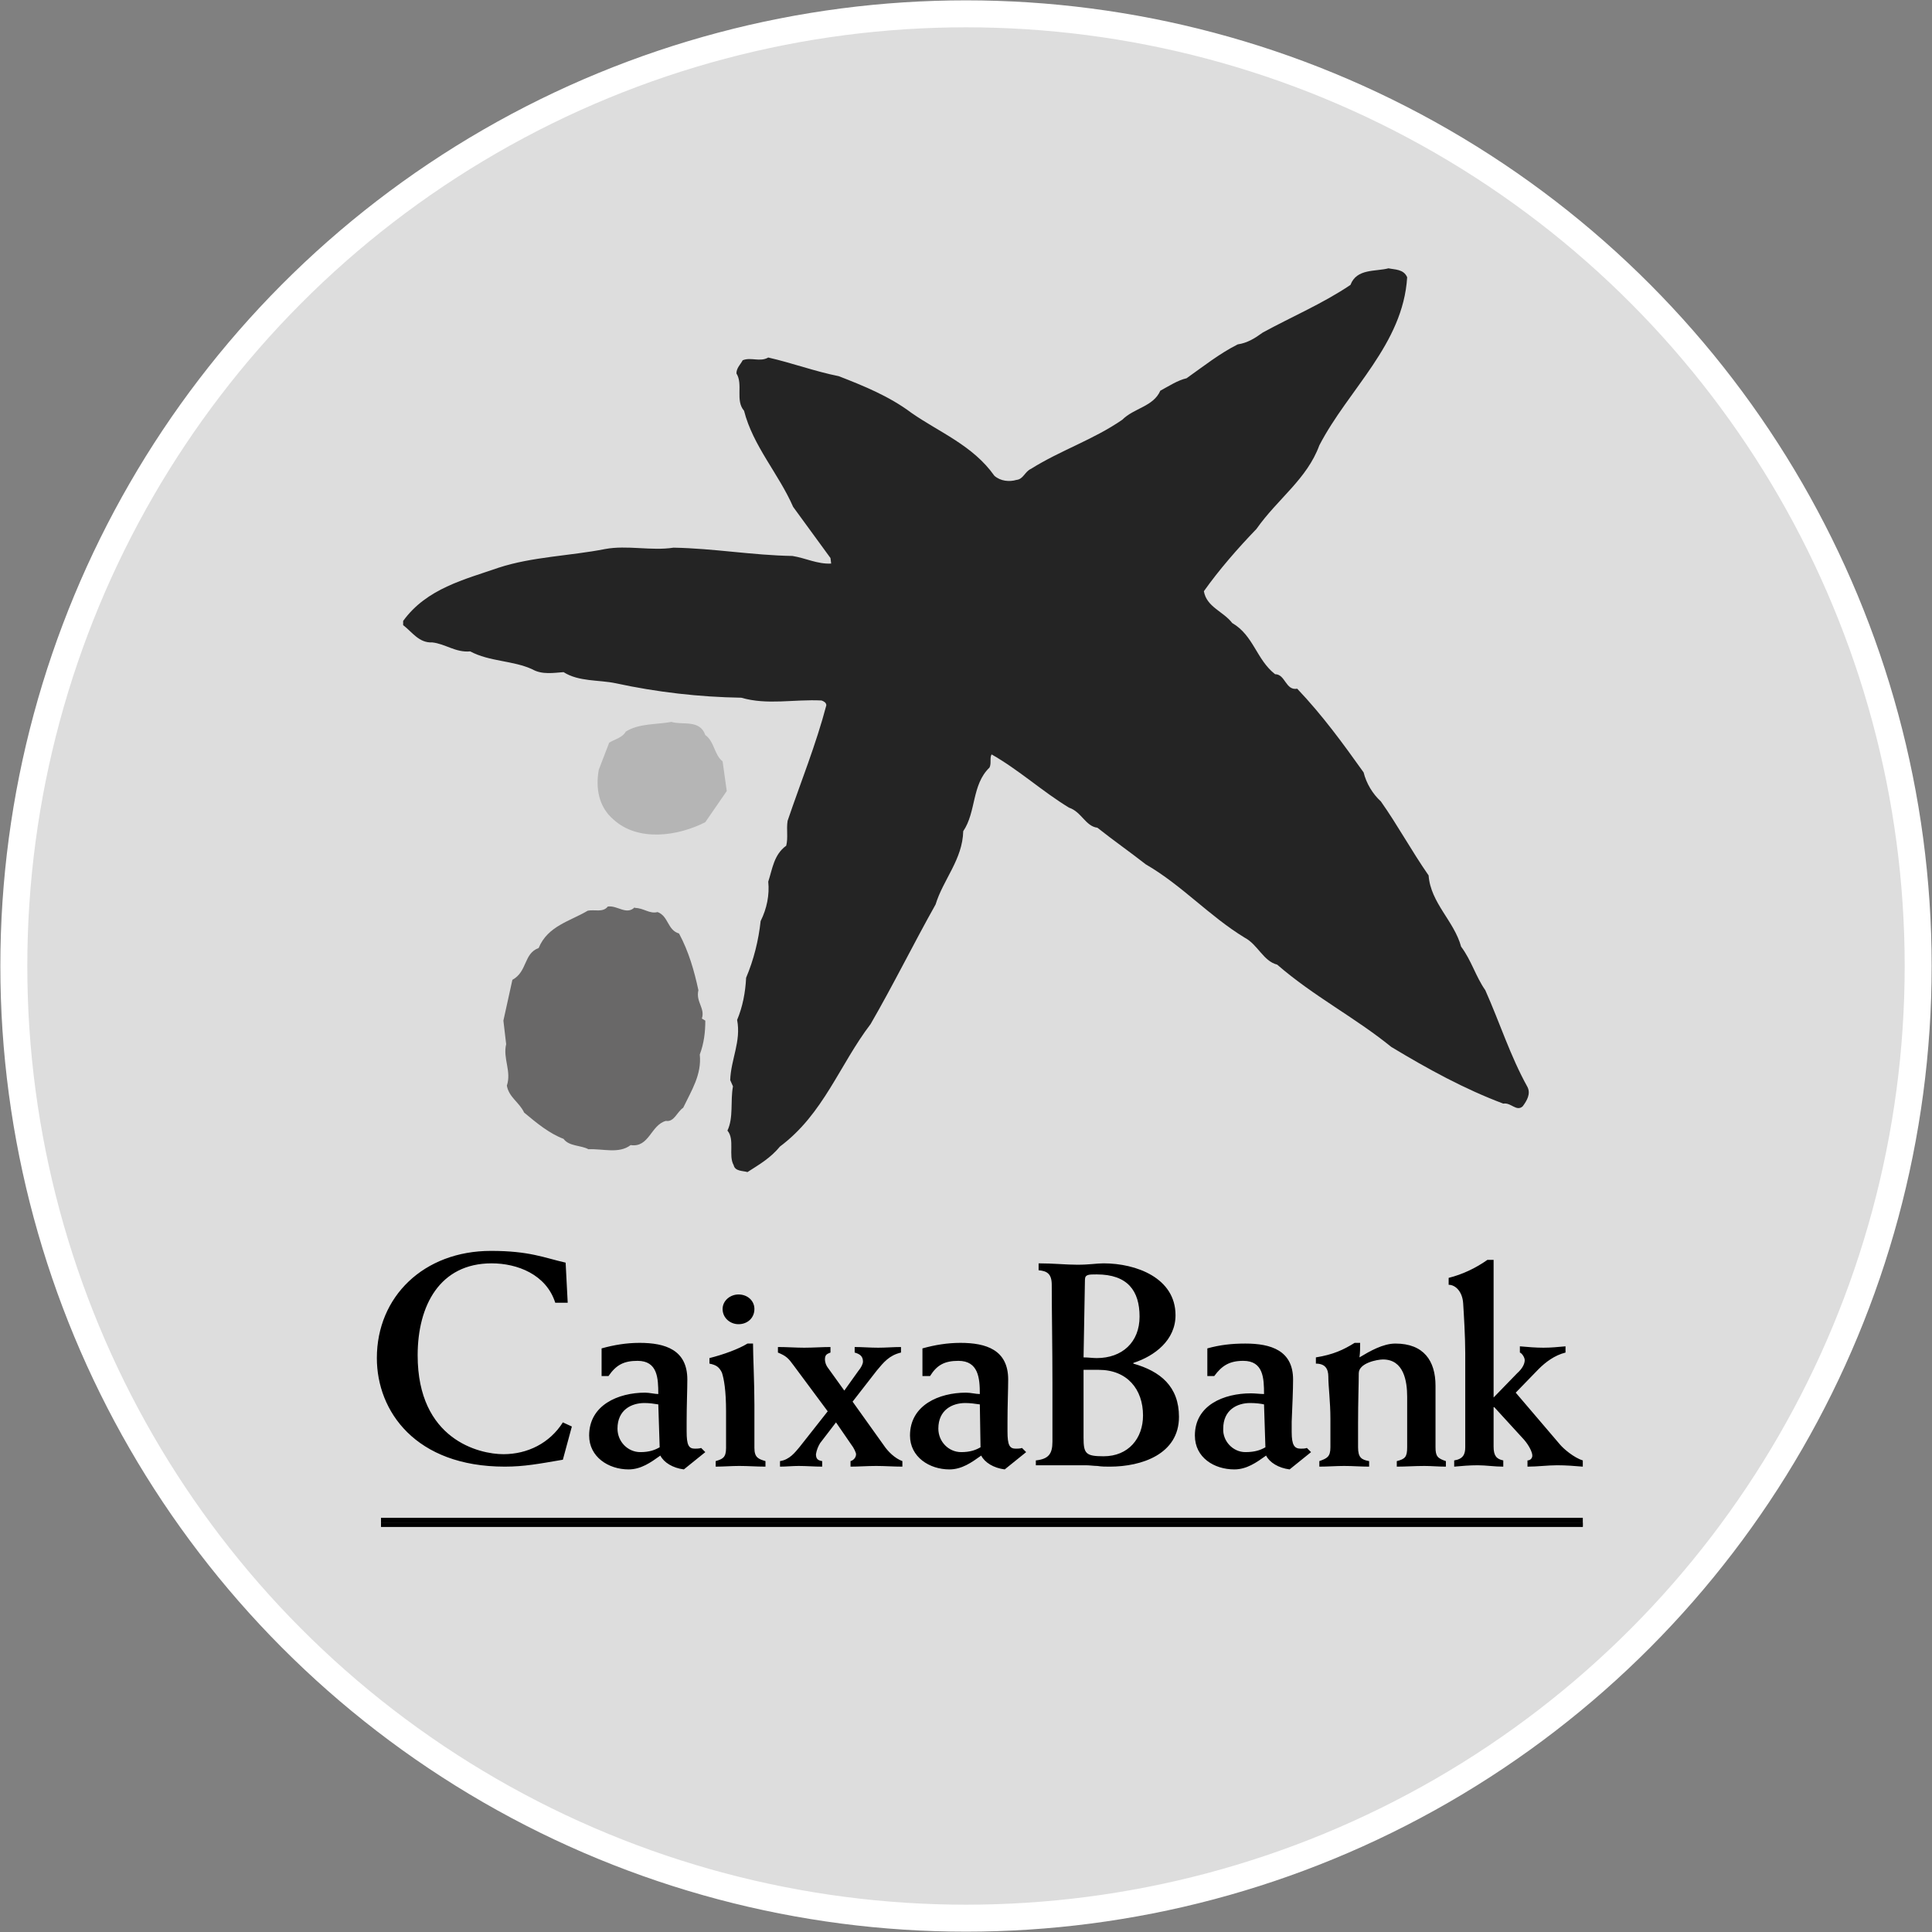
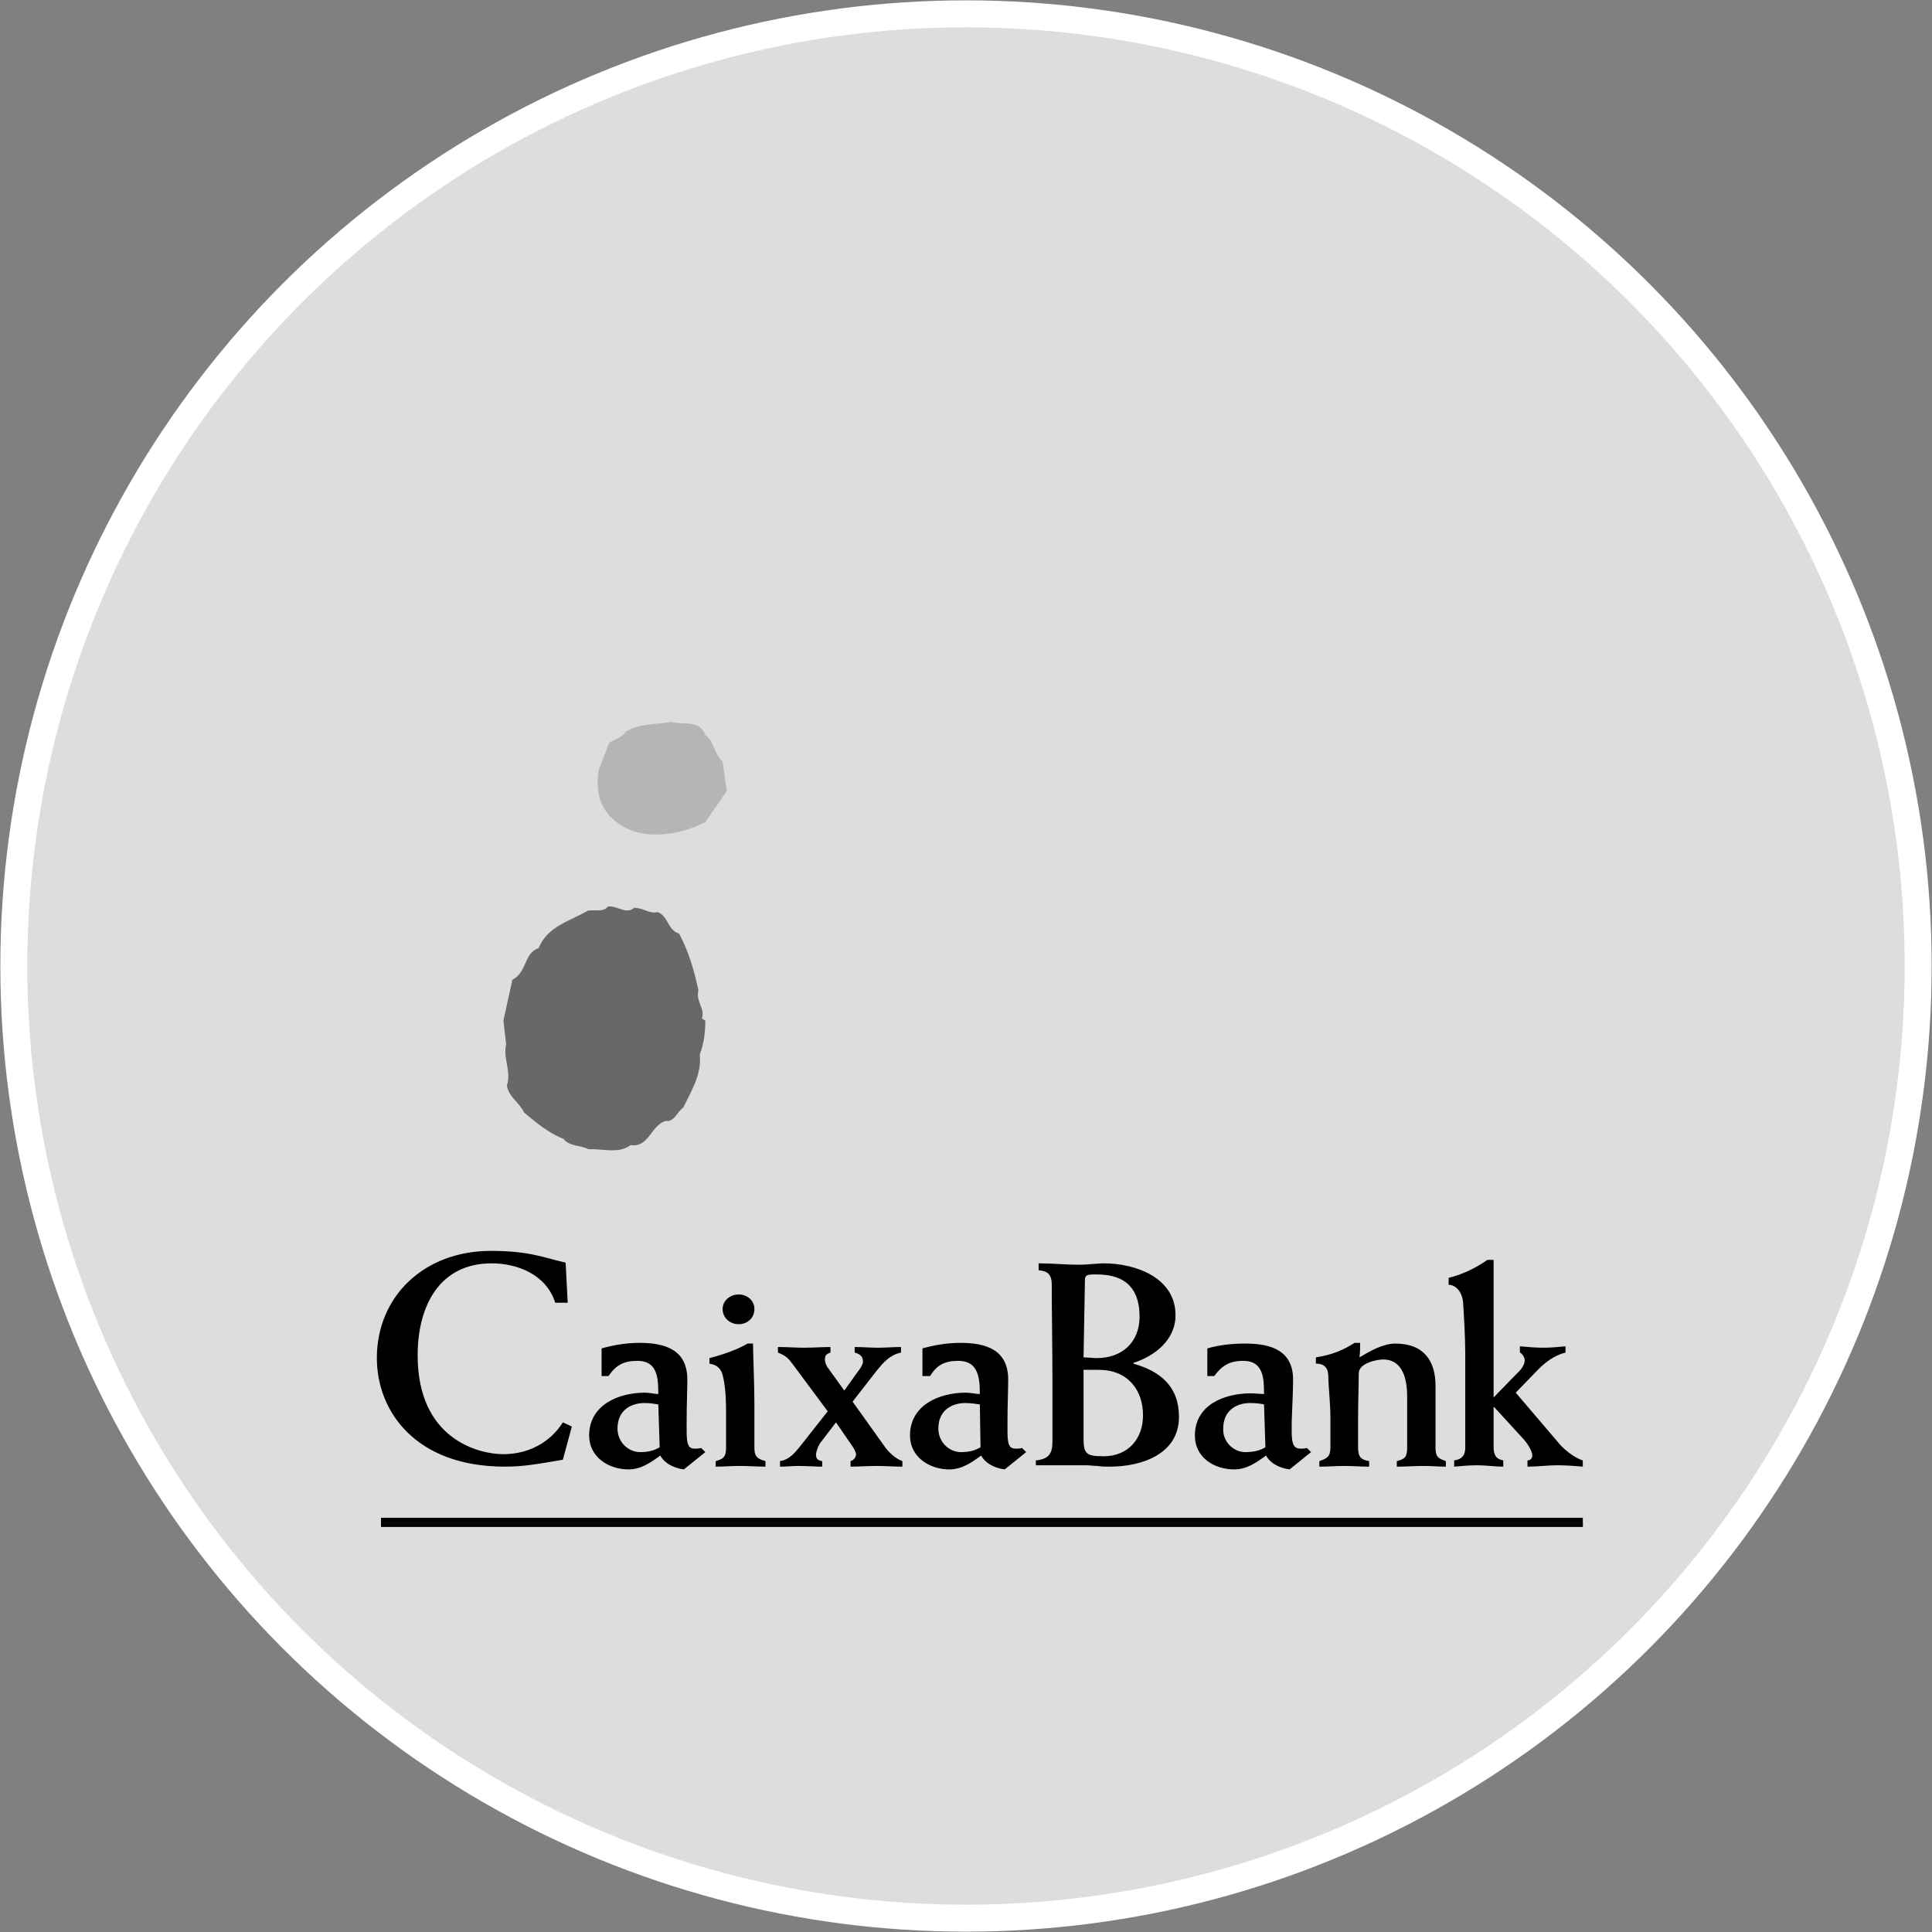
<svg xmlns="http://www.w3.org/2000/svg" xml:space="preserve" width="30px" height="30px" version="1.1" style="shape-rendering:geometricPrecision; text-rendering:geometricPrecision; image-rendering:optimizeQuality; fill-rule:evenodd; clip-rule:evenodd" viewBox="0 0 27.94 27.94">
  <rect x="0" y="0" width="27.94" height="27.94" fill="#808080" stroke="none" />
  <defs>
    <style type="text/css">
   
    .str0 {stroke:white;stroke-width:0.39;stroke-miterlimit:22.926}
    .fil1 {fill:black}
    .fil4 {fill:#242424}
    .fil3 {fill:#696868}
    .fil2 {fill:#B5B5B5}
    .fil0 {fill:#DDDDDD}
   
  </style>
  </defs>
  <g id="Capa_x0020_1">
    <circle class="fil0 str0" cx="13.97" cy="13.97" r="13.77" />
  </g>
  <g id="Capa_x0020_1_0">
    <polygon class="fil1" points="5.51,22.02 22.89,22.02 22.89,21.95 5.51,21.95 " />
    <g>
      <path class="fil1" d="M5.51 22.08l17.38 0 0 -0.06 -17.38 0 0 0.06zm12.79 -1.15c-0.07,0.04 -0.15,0.07 -0.29,0.07 -0.18,0 -0.33,-0.16 -0.32,-0.34 0,0 0,0 0,0 0,-0.27 0.2,-0.37 0.39,-0.37 0.08,0 0.16,0.01 0.2,0.02l0.02 0.62zm-0.74 -1.03c0.11,-0.15 0.22,-0.22 0.42,-0.22 0.29,0 0.3,0.25 0.3,0.48 -0.05,0 -0.13,-0.01 -0.19,-0.01 -0.39,0 -0.81,0.17 -0.81,0.61 0,0.32 0.28,0.49 0.57,0.49 0.18,0 0.32,-0.1 0.46,-0.2 0.05,0.1 0.18,0.18 0.34,0.2l0.31 -0.25 -0.06 -0.06c-0.03,0.01 -0.06,0.01 -0.09,0.01 -0.09,0 -0.13,-0.05 -0.13,-0.24l0 -0.15c0.01,-0.24 0.02,-0.46 0.02,-0.61 0,-0.42 -0.32,-0.52 -0.69,-0.52 -0.2,0 -0.37,0.02 -0.55,0.07l0 0.4 0.1 0zm-9.35 -1.06l-0.18 0c-0.13,-0.41 -0.55,-0.57 -0.92,-0.57 -0.75,0 -1.07,0.61 -1.07,1.33 0,1.22 0.89,1.43 1.24,1.43 0.35,0 0.67,-0.16 0.86,-0.46l0.13 0.06 -0.13 0.48c-0.35,0.06 -0.56,0.1 -0.84,0.1 -1.29,0 -1.85,-0.8 -1.85,-1.57 0,-0.89 0.68,-1.55 1.65,-1.55 0.56,0 0.77,0.1 1.08,0.17l0.03 0.58zm0.49 1.06l0 -0.4c0.18,-0.05 0.36,-0.08 0.55,-0.08 0.37,0 0.69,0.1 0.69,0.53 0,0.15 -0.01,0.37 -0.01,0.61l0 0.14c0,0.2 0.03,0.25 0.12,0.25 0.02,0 0.06,0 0.09,-0.01l0.06 0.06 -0.31 0.25c-0.16,-0.02 -0.29,-0.1 -0.34,-0.2 -0.14,0.1 -0.28,0.2 -0.46,0.2 -0.29,0 -0.57,-0.18 -0.57,-0.49 0,-0.44 0.42,-0.62 0.81,-0.62 0.06,0 0.14,0.02 0.19,0.02 0,-0.23 -0.01,-0.48 -0.3,-0.48 -0.2,0 -0.31,0.06 -0.42,0.22l-0.1 0zm0.82 0.41c-0.06,-0.01 -0.13,-0.02 -0.2,-0.02 -0.19,0 -0.39,0.1 -0.39,0.37 0,0.19 0.15,0.34 0.33,0.34 0.13,0 0.21,-0.03 0.28,-0.07l-0.02 -0.62zm1.37 -0.88c0,0.18 0.02,0.55 0.02,0.89l0 0.62c0,0.14 0.06,0.16 0.16,0.19l0 0.08c-0.13,0 -0.25,-0.01 -0.38,-0.01 -0.11,0 -0.23,0.01 -0.34,0.01l0 -0.08c0.1,-0.03 0.15,-0.05 0.15,-0.19l0 -0.53c0,-0.3 -0.03,-0.47 -0.06,-0.56 -0.04,-0.08 -0.08,-0.11 -0.18,-0.13l0 -0.08c0.2,-0.05 0.42,-0.13 0.55,-0.21l0.08 0zm-0.21 -0.71c0.13,0 0.23,0.09 0.23,0.21 0,0.13 -0.1,0.22 -0.23,0.22 -0.12,0 -0.23,-0.09 -0.23,-0.22 0,-0.12 0.11,-0.21 0.23,-0.21l0 0zm0.6 2.41c0.14,-0.02 0.22,-0.13 0.28,-0.2l0.41 -0.52 -0.49 -0.66c-0.08,-0.11 -0.11,-0.14 -0.23,-0.19l0 -0.08c0.13,0 0.26,0.01 0.38,0.01 0.13,0 0.26,-0.01 0.38,-0.01l0 0.08c-0.05,0.02 -0.08,0.03 -0.08,0.1 0,0.03 0.01,0.08 0.05,0.13l0.23 0.32 0.2 -0.28c0.05,-0.06 0.07,-0.11 0.07,-0.14 0,-0.08 -0.05,-0.11 -0.12,-0.13l0 -0.08c0.11,0 0.22,0.01 0.34,0.01 0.11,0 0.22,-0.01 0.33,-0.01l0 0.08c-0.17,0.04 -0.25,0.14 -0.35,0.26l-0.35 0.45 0.45 0.63c0.06,0.09 0.16,0.19 0.27,0.23l0 0.08c-0.13,0 -0.25,-0.01 -0.38,-0.01 -0.13,0 -0.25,0.01 -0.37,0.01l0 -0.08c0.04,-0.01 0.08,-0.05 0.08,-0.1 0,-0.02 -0.03,-0.09 -0.07,-0.14l-0.22 -0.32 -0.23 0.3c-0.03,0.05 -0.05,0.1 -0.06,0.16 0,0.07 0.03,0.09 0.09,0.1l0 0.08c-0.11,0 -0.23,-0.01 -0.34,-0.01 -0.09,0 -0.18,0.01 -0.27,0.01l0 -0.08zm2.06 -1.23l0 -0.4c0.18,-0.05 0.36,-0.08 0.55,-0.08 0.37,0 0.69,0.1 0.69,0.53 0,0.15 -0.01,0.37 -0.01,0.61l0 0.14c0,0.2 0.03,0.25 0.12,0.25 0.02,0 0.06,0 0.09,-0.01l0.06 0.06 -0.31 0.25c-0.16,-0.02 -0.29,-0.1 -0.34,-0.2 -0.14,0.1 -0.28,0.2 -0.46,0.2 -0.29,0 -0.57,-0.18 -0.57,-0.49 0,-0.44 0.42,-0.62 0.81,-0.62 0.07,0 0.14,0.02 0.2,0.02 0,-0.23 -0.02,-0.48 -0.31,-0.48 -0.2,0 -0.31,0.06 -0.41,0.22l-0.11 0zm0.83 0.41c-0.07,-0.01 -0.14,-0.02 -0.21,-0.02 -0.19,0 -0.39,0.1 -0.39,0.37 0,0.19 0.15,0.34 0.33,0.34 0.13,0 0.21,-0.03 0.28,-0.07l-0.01 -0.62zm1.52 -1.8c0,-0.08 0.05,-0.08 0.17,-0.08 0.45,0 0.62,0.24 0.62,0.61 0,0.37 -0.25,0.6 -0.62,0.6 -0.06,0 -0.12,-0.01 -0.19,-0.01l0.02 -1.12zm-0.47 2.34c0,0.18 -0.06,0.25 -0.24,0.27l0 0.07 0.72 0c0.06,0 0.12,0.01 0.17,0.01 0.06,0.01 0.12,0.01 0.18,0.01 0.46,0 1,-0.18 1,-0.72 0,-0.44 -0.27,-0.66 -0.66,-0.77l0 -0.01c0.31,-0.1 0.61,-0.33 0.61,-0.69 0,-0.54 -0.57,-0.75 -1.04,-0.75 -0.1,0 -0.2,0.02 -0.38,0.02 -0.17,0 -0.34,-0.02 -0.56,-0.02l0 0.1c0.12,0.01 0.19,0.05 0.19,0.21 0,0.38 0.01,0.91 0.01,1.42l0 0.85zm0.45 -1.04c0.09,0 0.15,0 0.22,0 0.41,0 0.64,0.28 0.64,0.66 0,0.33 -0.21,0.59 -0.57,0.59 -0.26,0 -0.29,-0.04 -0.29,-0.27l0 -0.98zm3.36 -0.09c0.13,0 0.18,0.07 0.18,0.19 0,0.14 0.03,0.36 0.03,0.61l0 0.41c0,0.14 -0.05,0.16 -0.16,0.2l0 0.08c0.12,0 0.24,-0.01 0.36,-0.01 0.12,0 0.24,0.01 0.36,0.01l0 -0.08c-0.11,-0.02 -0.16,-0.05 -0.16,-0.2l0 -0.35c0,-0.32 0.01,-0.56 0.01,-0.72 0,-0.15 0.27,-0.2 0.35,-0.2 0.3,0 0.35,0.31 0.35,0.54l0 0.73c0,0.14 -0.03,0.17 -0.15,0.2l0 0.08c0.13,0 0.26,-0.01 0.4,-0.01 0.1,0 0.2,0.01 0.31,0.01l0 -0.08c-0.12,-0.04 -0.15,-0.07 -0.15,-0.2l0 -0.89c0,-0.36 -0.17,-0.61 -0.58,-0.61 -0.18,0 -0.37,0.11 -0.52,0.2 0.01,-0.07 0.01,-0.13 0.01,-0.21l-0.08 0c-0.16,0.1 -0.31,0.17 -0.56,0.21l0 0.09zm3.86 1.4c-0.13,-0.04 -0.28,-0.17 -0.33,-0.23l-0.64 -0.75 0.33 -0.34c0.1,-0.1 0.23,-0.2 0.39,-0.24l0 -0.09c-0.11,0.01 -0.21,0.02 -0.32,0.02 -0.11,0 -0.23,-0.01 -0.34,-0.02l0 0.09c0.03,0.01 0.07,0.07 0.07,0.11 0,0.04 -0.02,0.11 -0.11,0.19l-0.34 0.35 0 -1.99 -0.09 0c-0.17,0.12 -0.36,0.21 -0.56,0.26l0 0.1c0.1,0 0.2,0.1 0.21,0.27 0.01,0.16 0.03,0.48 0.03,0.72l0 1.36c0,0.1 -0.03,0.17 -0.16,0.19l0 0.09c0.11,-0.01 0.22,-0.02 0.34,-0.02 0.12,0 0.24,0.02 0.37,0.02l0 -0.09c-0.1,-0.02 -0.14,-0.07 -0.14,-0.2l0 -0.57 0.01 0 0.43 0.47c0.07,0.08 0.12,0.18 0.12,0.23 0,0.04 -0.03,0.07 -0.07,0.07l0 0.09c0.15,0 0.29,-0.02 0.43,-0.02 0.13,0 0.25,0.01 0.37,0.02l0 -0.09z" />
    </g>
    <polygon class="fil1" points="5.51,22.08 22.89,22.08 22.89,22.02 5.51,22.02 " />
    <g>
      <path class="fil2" d="M10.2 10.63c0.13,0.09 0.13,0.29 0.25,0.38l0.06 0.43 -0.31 0.45c-0.39,0.2 -0.97,0.29 -1.33,-0.04 -0.21,-0.18 -0.26,-0.45 -0.21,-0.72l0.15 -0.39c0.08,-0.05 0.19,-0.07 0.24,-0.16 0.19,-0.12 0.44,-0.1 0.66,-0.14 0.16,0.05 0.41,-0.04 0.49,0.19z" />
      <g>
        <path class="fil3" d="M9.18 13.13c0.13,0 0.21,0.09 0.33,0.06 0.16,0.06 0.14,0.26 0.31,0.31 0.14,0.26 0.22,0.54 0.28,0.82 -0.04,0.17 0.1,0.26 0.05,0.41l0.05 0.03c0,0.17 -0.02,0.33 -0.08,0.49 0.03,0.29 -0.12,0.52 -0.24,0.77 -0.09,0.06 -0.13,0.21 -0.25,0.19 -0.22,0.06 -0.24,0.39 -0.51,0.35 -0.17,0.13 -0.4,0.05 -0.61,0.06 -0.11,-0.06 -0.28,-0.04 -0.36,-0.15 -0.21,-0.08 -0.39,-0.23 -0.57,-0.38 -0.07,-0.15 -0.22,-0.22 -0.25,-0.39 0.07,-0.21 -0.06,-0.39 -0.01,-0.6l-0.04 -0.34 0.13 -0.59c0.22,-0.12 0.16,-0.38 0.38,-0.46 0.13,-0.32 0.46,-0.39 0.71,-0.54 0.1,-0.02 0.22,0.03 0.29,-0.06 0.14,-0.02 0.27,0.13 0.39,0.01l0 0.01zm0 0l0 0 0 0z" />
      </g>
      <g>
-         <path class="fil4" d="M20.35 4.01c-0.06,0.97 -0.85,1.62 -1.27,2.43 -0.18,0.49 -0.6,0.77 -0.91,1.21 -0.27,0.28 -0.54,0.59 -0.76,0.9 0.04,0.23 0.28,0.29 0.41,0.46 0.31,0.18 0.35,0.53 0.62,0.74 0.15,0 0.15,0.24 0.32,0.21 0.37,0.39 0.66,0.79 0.96,1.21 0.04,0.16 0.13,0.31 0.25,0.42 0.24,0.34 0.44,0.71 0.69,1.07 0.03,0.4 0.37,0.66 0.47,1.03 0.15,0.2 0.21,0.43 0.35,0.63 0.21,0.47 0.36,0.95 0.61,1.4 0.05,0.1 -0.01,0.2 -0.07,0.28 -0.09,0.08 -0.17,-0.06 -0.28,-0.04 -0.56,-0.21 -1.09,-0.5 -1.62,-0.82 -0.53,-0.43 -1.12,-0.73 -1.65,-1.19 -0.2,-0.05 -0.28,-0.29 -0.47,-0.39 -0.51,-0.31 -0.91,-0.76 -1.43,-1.06 -0.23,-0.18 -0.46,-0.34 -0.7,-0.53 -0.17,-0.02 -0.23,-0.23 -0.41,-0.29 -0.38,-0.23 -0.73,-0.55 -1.12,-0.77 -0.03,0.05 0,0.13 -0.03,0.19 -0.26,0.25 -0.19,0.64 -0.38,0.92 -0.01,0.41 -0.29,0.7 -0.4,1.06 -0.32,0.57 -0.61,1.16 -0.94,1.73 -0.45,0.59 -0.68,1.3 -1.31,1.77 -0.14,0.17 -0.3,0.26 -0.47,0.37 -0.07,-0.02 -0.18,-0.01 -0.2,-0.1 -0.08,-0.14 0.02,-0.37 -0.09,-0.5 0.09,-0.19 0.04,-0.42 0.08,-0.64l-0.04 -0.09c0.01,-0.3 0.16,-0.56 0.1,-0.87 0.08,-0.19 0.12,-0.4 0.13,-0.61 0.11,-0.26 0.18,-0.54 0.21,-0.82 0.09,-0.18 0.13,-0.38 0.11,-0.57 0.06,-0.18 0.08,-0.39 0.26,-0.52 0.03,-0.12 0,-0.23 0.02,-0.36 0.19,-0.56 0.41,-1.1 0.56,-1.67 0,-0.04 -0.04,-0.06 -0.07,-0.07 -0.4,-0.02 -0.78,0.07 -1.16,-0.04 -0.61,-0.01 -1.22,-0.08 -1.82,-0.21 -0.24,-0.05 -0.53,-0.02 -0.75,-0.16 -0.14,0.01 -0.31,0.04 -0.45,-0.04 -0.28,-0.13 -0.62,-0.11 -0.9,-0.26 -0.21,0.02 -0.36,-0.11 -0.55,-0.13 -0.19,0.01 -0.29,-0.15 -0.42,-0.25l0 -0.06c0.34,-0.47 0.89,-0.6 1.38,-0.77 0.49,-0.16 1.03,-0.17 1.54,-0.27 0.32,-0.06 0.67,0.03 0.99,-0.02 0.58,0.01 1.14,0.11 1.72,0.12 0.19,0.03 0.36,0.12 0.56,0.11l-0.01 -0.08 -0.54 -0.74c-0.21,-0.48 -0.58,-0.88 -0.71,-1.39 -0.13,-0.15 -0.01,-0.38 -0.11,-0.54 0,-0.08 0.06,-0.13 0.09,-0.19 0.12,-0.05 0.25,0.03 0.37,-0.04 0.35,0.08 0.67,0.2 1.02,0.27 0.36,0.14 0.73,0.29 1.05,0.53 0.4,0.28 0.89,0.47 1.2,0.91 0.09,0.08 0.22,0.09 0.32,0.06 0.1,-0.01 0.12,-0.12 0.21,-0.16 0.43,-0.27 0.9,-0.42 1.32,-0.71 0.17,-0.17 0.45,-0.19 0.55,-0.42 0.13,-0.07 0.25,-0.15 0.38,-0.18 0.24,-0.17 0.48,-0.36 0.74,-0.49 0.14,-0.02 0.25,-0.09 0.36,-0.17 0.42,-0.23 0.87,-0.42 1.27,-0.69 0.09,-0.24 0.36,-0.19 0.55,-0.24 0.09,0.02 0.22,0.01 0.27,0.13l0 0zm0 0l0 0 0 0z" />
-       </g>
+         </g>
    </g>
  </g>
</svg>